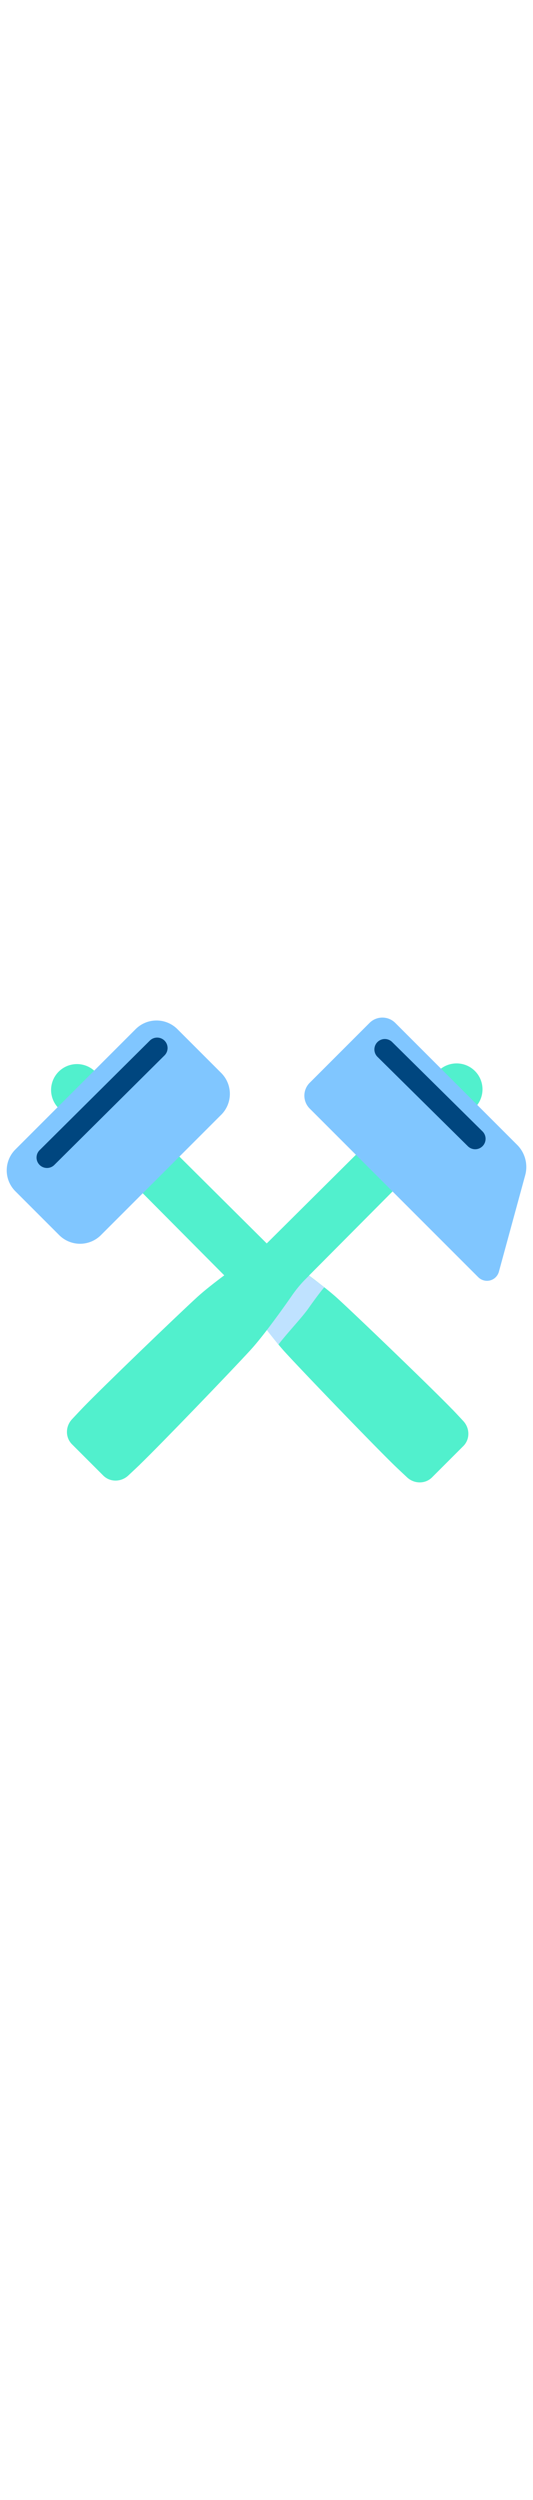
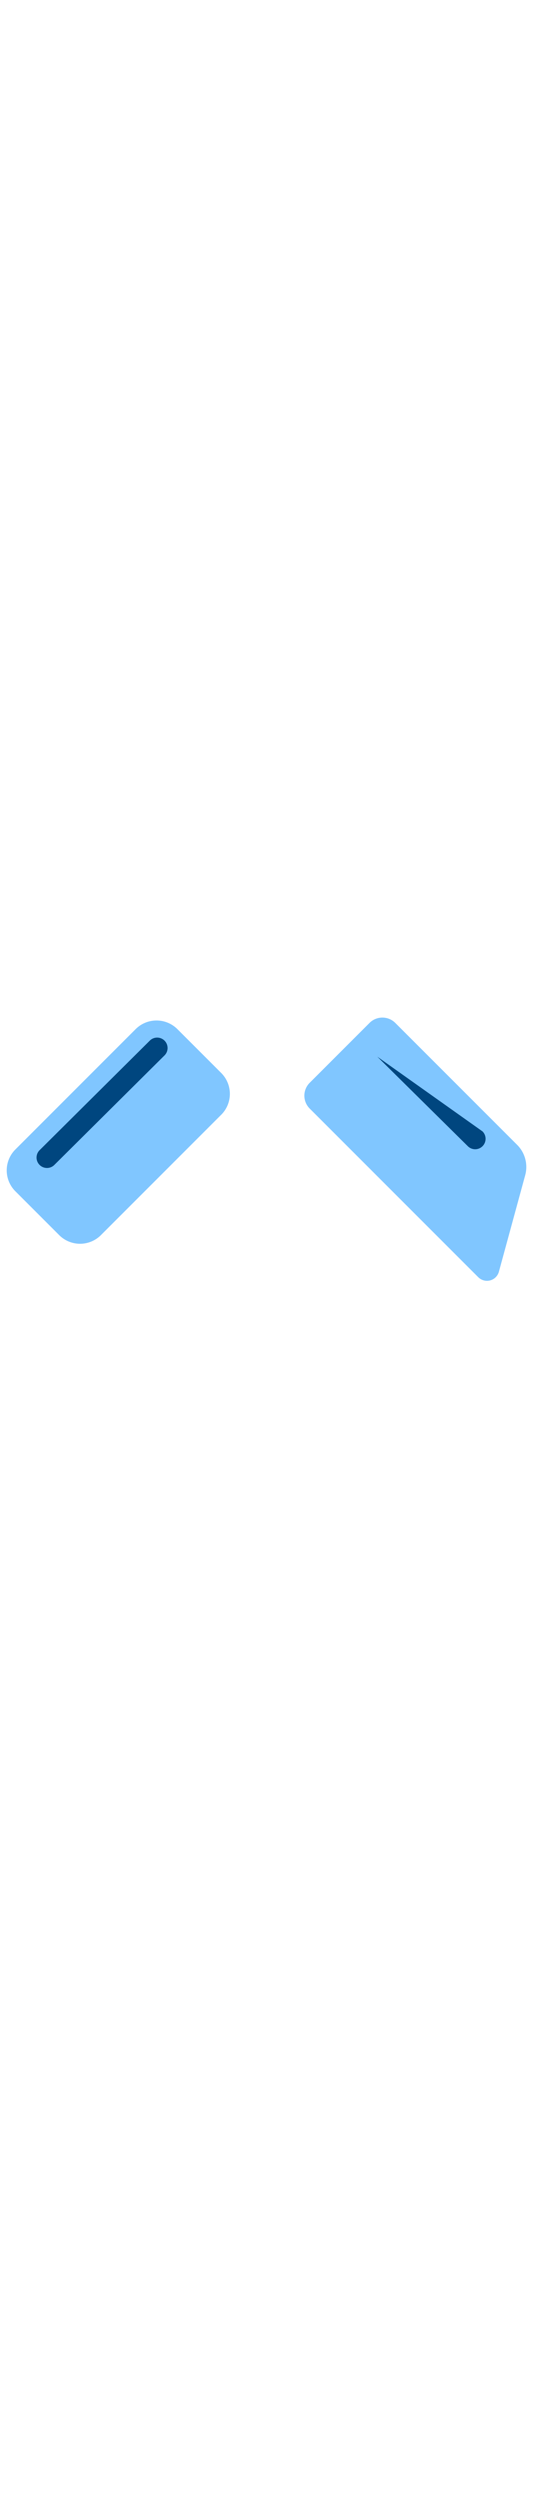
<svg xmlns="http://www.w3.org/2000/svg" id="th_noc_hammer-and-pick" width="100%" height="100%" version="1.1" preserveAspectRatio="xMidYMid meet" viewBox="0 0 32 32" style="height:150px" data-uid="noc_hammer-and-pick" data-keyword="hammer-and-pick" data-complex="true" data-coll="noc" data-c="{&quot;855c52&quot;:[&quot;noc_hammer-and-pick_l_1&quot;,&quot;noc_hammer-and-pick_l_4&quot;,&quot;noc_hammer-and-pick_l_6&quot;],&quot;78a3ad&quot;:[&quot;noc_hammer-and-pick_l_2&quot;,&quot;noc_hammer-and-pick_l_7&quot;],&quot;ffffff&quot;:[&quot;noc_hammer-and-pick_l_3&quot;,&quot;noc_hammer-and-pick_l_8&quot;],&quot;2f2f2f&quot;:[&quot;noc_hammer-and-pick_l_5&quot;]}" data-colors="[&quot;#855c52&quot;,&quot;#78a3ad&quot;,&quot;#ffffff&quot;,&quot;#2f2f2f&quot;]">
  <defs id="SvgjsDefs5180" />
-   <path id="noc_hammer-and-pick_l_1" d="M27.155 25.565C26 24.365 21.52 20.053 20.283 18.922C19.416 18.129 17.795 16.977 16.973 16.407A7.121 7.121 0 0 1 16.013 15.607L9.406 9.04L7.214 11.232L13.781 17.842C14.076 18.137 14.341 18.459 14.581 18.802C15.151 19.622 16.306 21.244 17.096 22.112C18.224 23.347 22.538 27.827 23.739 28.984C23.832 29.074 24.129 29.354 24.434 29.639C24.867 30.046 25.534 30.049 25.939 29.644L27.817 27.766C28.222 27.361 28.219 26.696 27.812 26.261A58.797 58.797 0 0 0 27.157 25.563ZM6.725 6.3L5.705 5.287A1.554 1.554 0 0 0 3.508 7.485L4.521 8.505C5.128 9.115 6.114 9.118 6.723 8.507L6.731 8.499A1.554 1.554 0 0 0 6.726 6.299Z " data-color-original="#855c52" fill="#51f0cd" class="855c52" />
  <path id="noc_hammer-and-pick_l_2" d="M13.28 7.888L6.06 15.108A1.771 1.771 0 0 1 3.553 15.108L0.923 12.478A1.773 1.773 0 0 1 0.923 9.97L8.143 2.75A1.774 1.774 0 0 1 10.651 2.75L13.281 5.38A1.773 1.773 0 0 1 13.281 7.888Z " data-color-original="#78a3ad" fill="#80c6ff" class="78a3ad" />
  <path id="noc_hammer-and-pick_l_3" d="M2.82 11.08A0.625 0.625 0 0 1 2.38 10.01L9.005 3.428A0.626 0.626 0 0 1 9.888 4.315L3.26 10.9A0.62 0.62 0 0 1 2.82 11.08Z " data-color-original="#ffffff" fill="#00467f" class="ffffff" />
-   <path id="noc_hammer-and-pick_l_4" d="M8.4 28.872C9.6 27.717 13.913 23.237 15.043 22C15.836 21.133 16.988 19.512 17.558 18.69C17.796 18.347 18.063 18.027 18.358 17.73L24.925 11.123L22.733 8.93L16.123 15.5C15.828 15.795 15.506 16.06 15.163 16.3C14.343 16.87 12.721 18.025 11.853 18.815C10.618 19.943 6.138 24.257 4.981 25.458C4.891 25.551 4.611 25.848 4.326 26.153C3.919 26.586 3.916 27.253 4.321 27.658L6.199 29.536C6.604 29.941 7.269 29.938 7.704 29.531C8.012 29.243 8.309 28.964 8.402 28.874Z " data-color-original="#855c52" fill="#51f0cd" class="855c52" />
-   <path id="noc_hammer-and-pick_l_5" d="M19.468 18.24L19.355 18.15C19.135 17.98 18.775 17.715 18.547 17.545L18.352 17.74C18.057 18.035 17.792 18.357 17.552 18.7A58.096 58.096 0 0 1 16.022 20.807C16.207 21.052 16.537 21.452 16.714 21.674C17.369 20.839 18.136 20.052 18.542 19.469C18.784 19.124 19.199 18.554 19.467 18.239Z " data-color-original="#2f2f2f" fill="#bfe2ff" class="2f2f2f" />
-   <path id="noc_hammer-and-pick_l_6" d="M27.535 8.445L28.547 7.425A1.555 1.555 0 0 0 26.349 5.227L25.329 6.24A1.555 1.555 0 0 0 25.326 8.443L25.334 8.451A1.556 1.556 0 0 0 27.534 8.446Z " data-color-original="#855c52" fill="#51f0cd" class="855c52" />
  <path id="noc_hammer-and-pick_l_7" d="M28.712 17.633L18.592 7.513A1.093 1.093 0 0 1 18.592 5.97L22.187 2.375A1.093 1.093 0 0 1 23.73 2.375L31.05 9.695C31.525 10.17 31.707 10.863 31.533 11.51L29.953 17.303A0.741 0.741 0 0 1 28.713 17.633Z " data-color-original="#78a3ad" fill="#80c6ff" class="78a3ad" />
-   <path id="noc_hammer-and-pick_l_8" d="M28.53 9.957A0.63 0.63 0 0 1 28.09 9.777L22.652 4.402A0.626 0.626 0 0 1 23.532 3.512L28.97 8.887A0.627 0.627 0 0 1 28.53 9.957Z " data-color-original="#ffffff" fill="#00467f" class="ffffff" />
+   <path id="noc_hammer-and-pick_l_8" d="M28.53 9.957A0.63 0.63 0 0 1 28.09 9.777L22.652 4.402L28.97 8.887A0.627 0.627 0 0 1 28.53 9.957Z " data-color-original="#ffffff" fill="#00467f" class="ffffff" />
</svg>